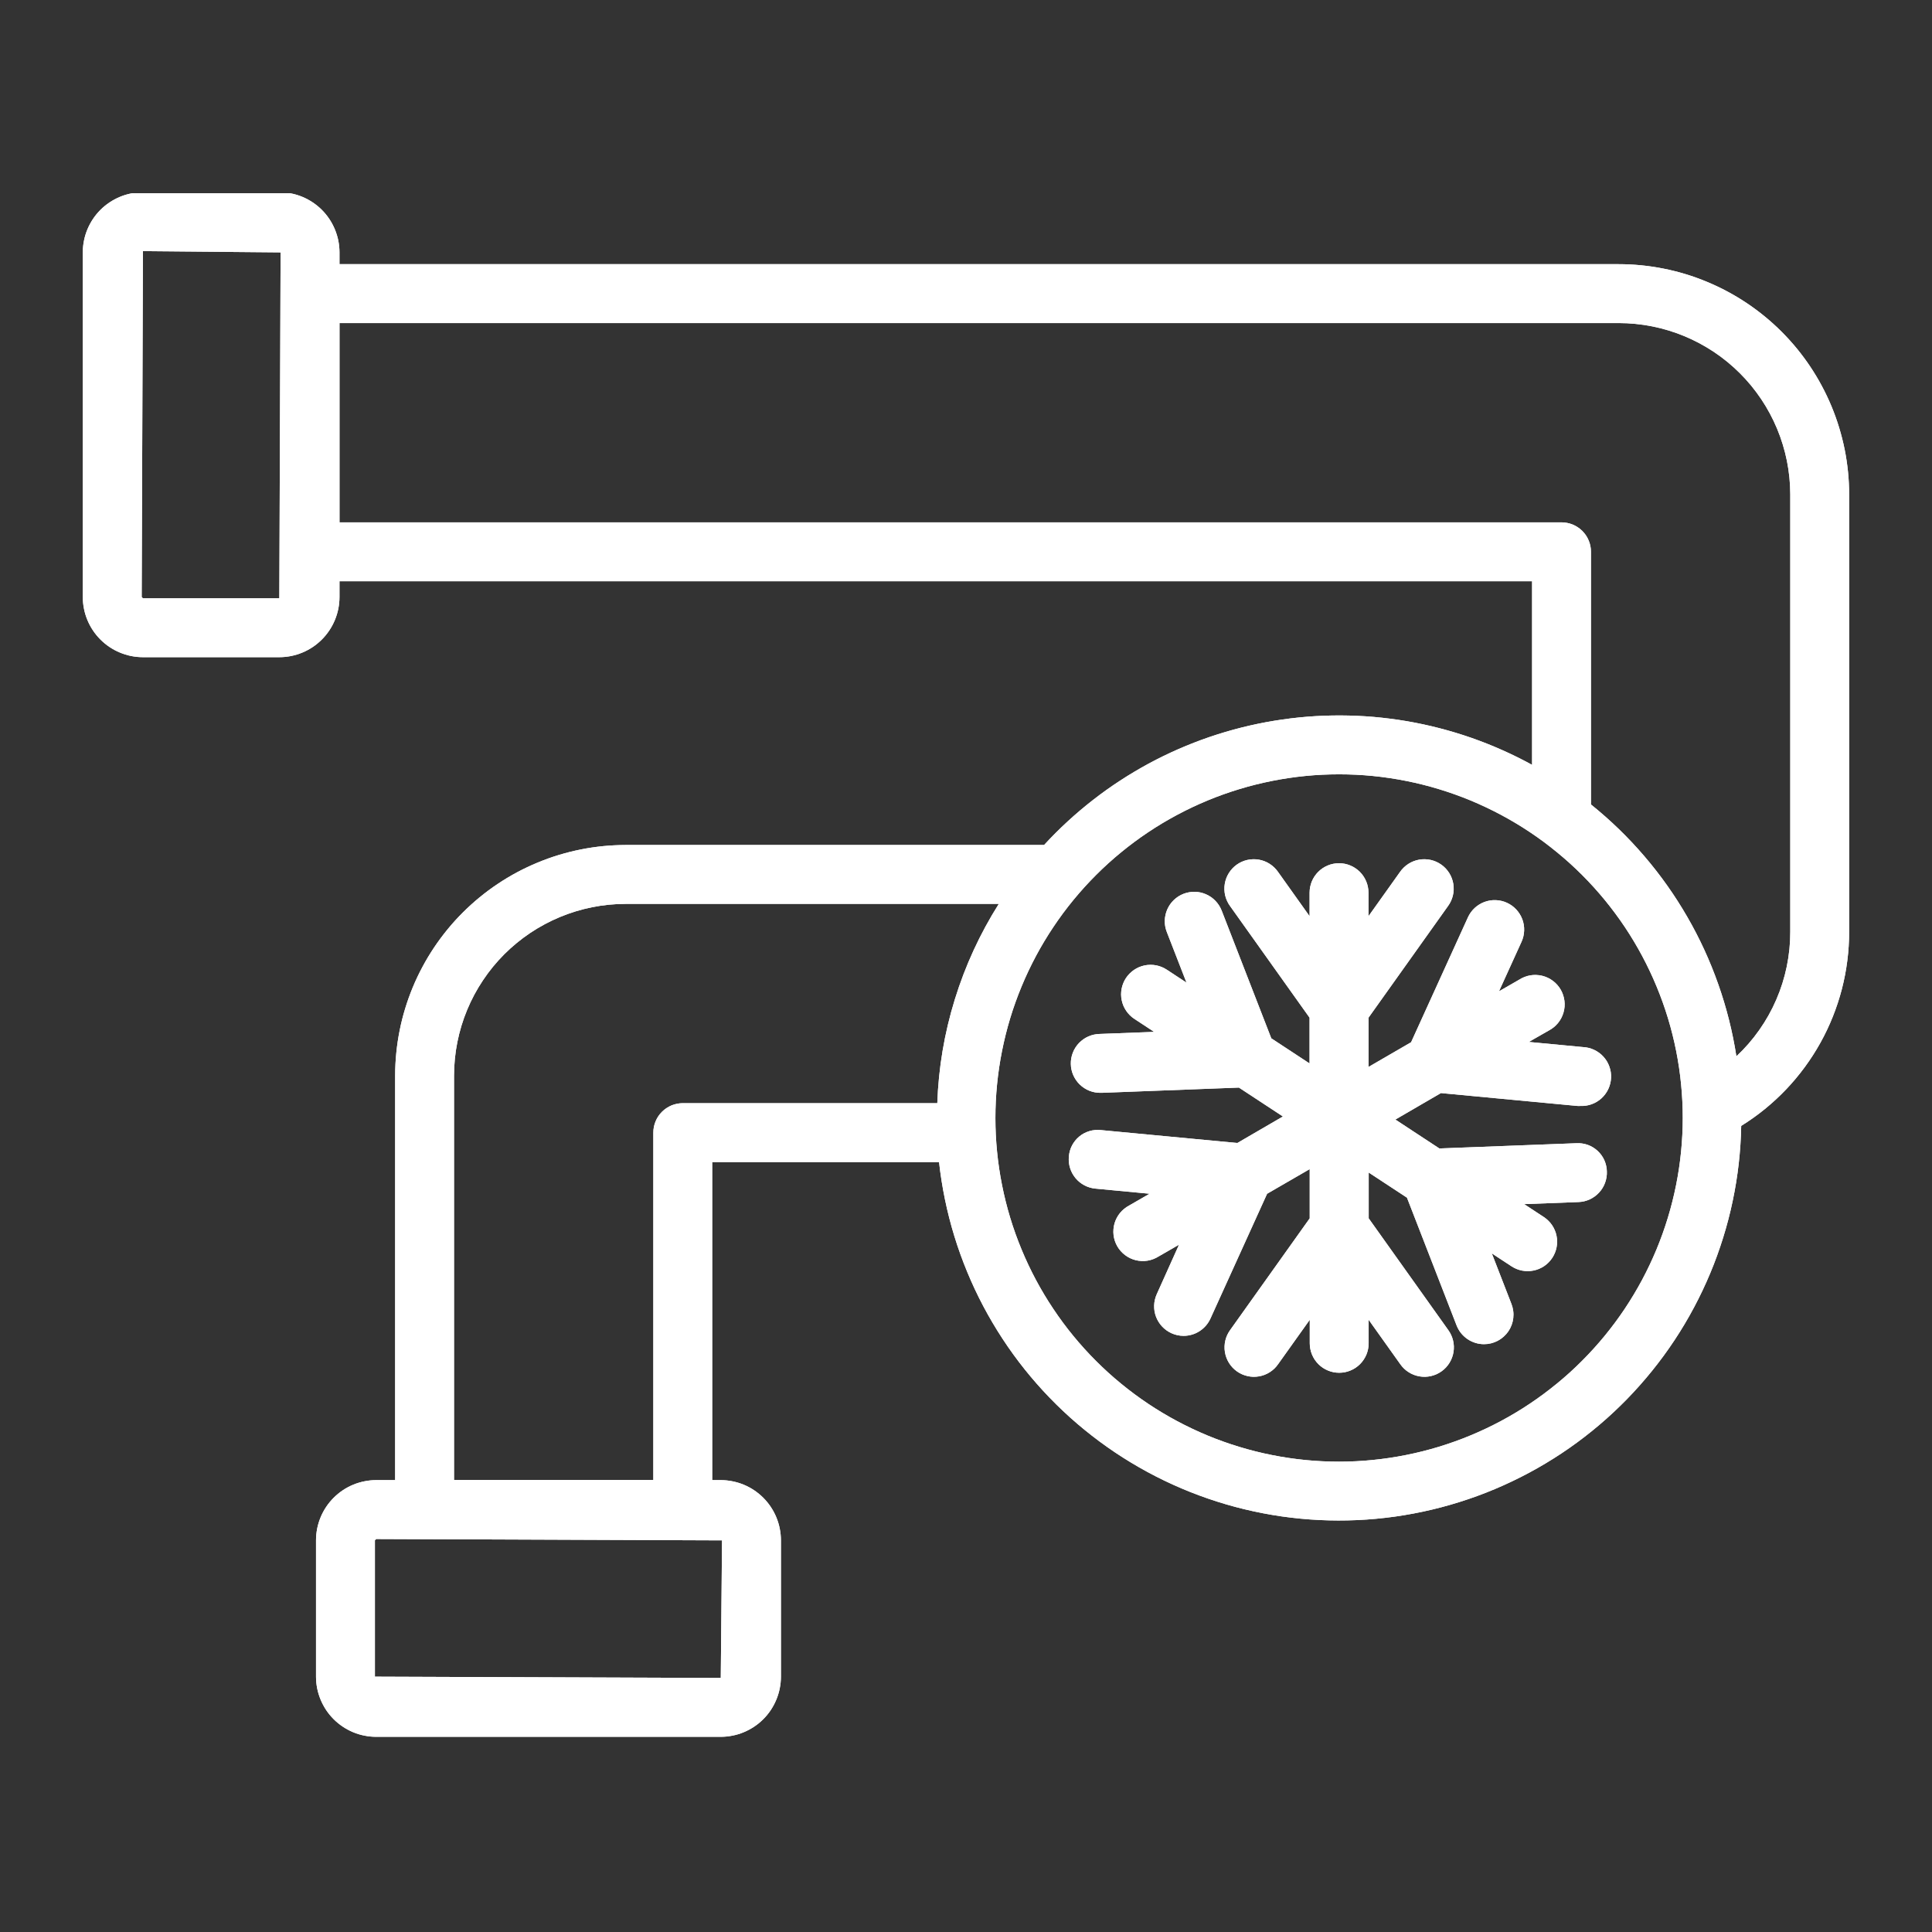
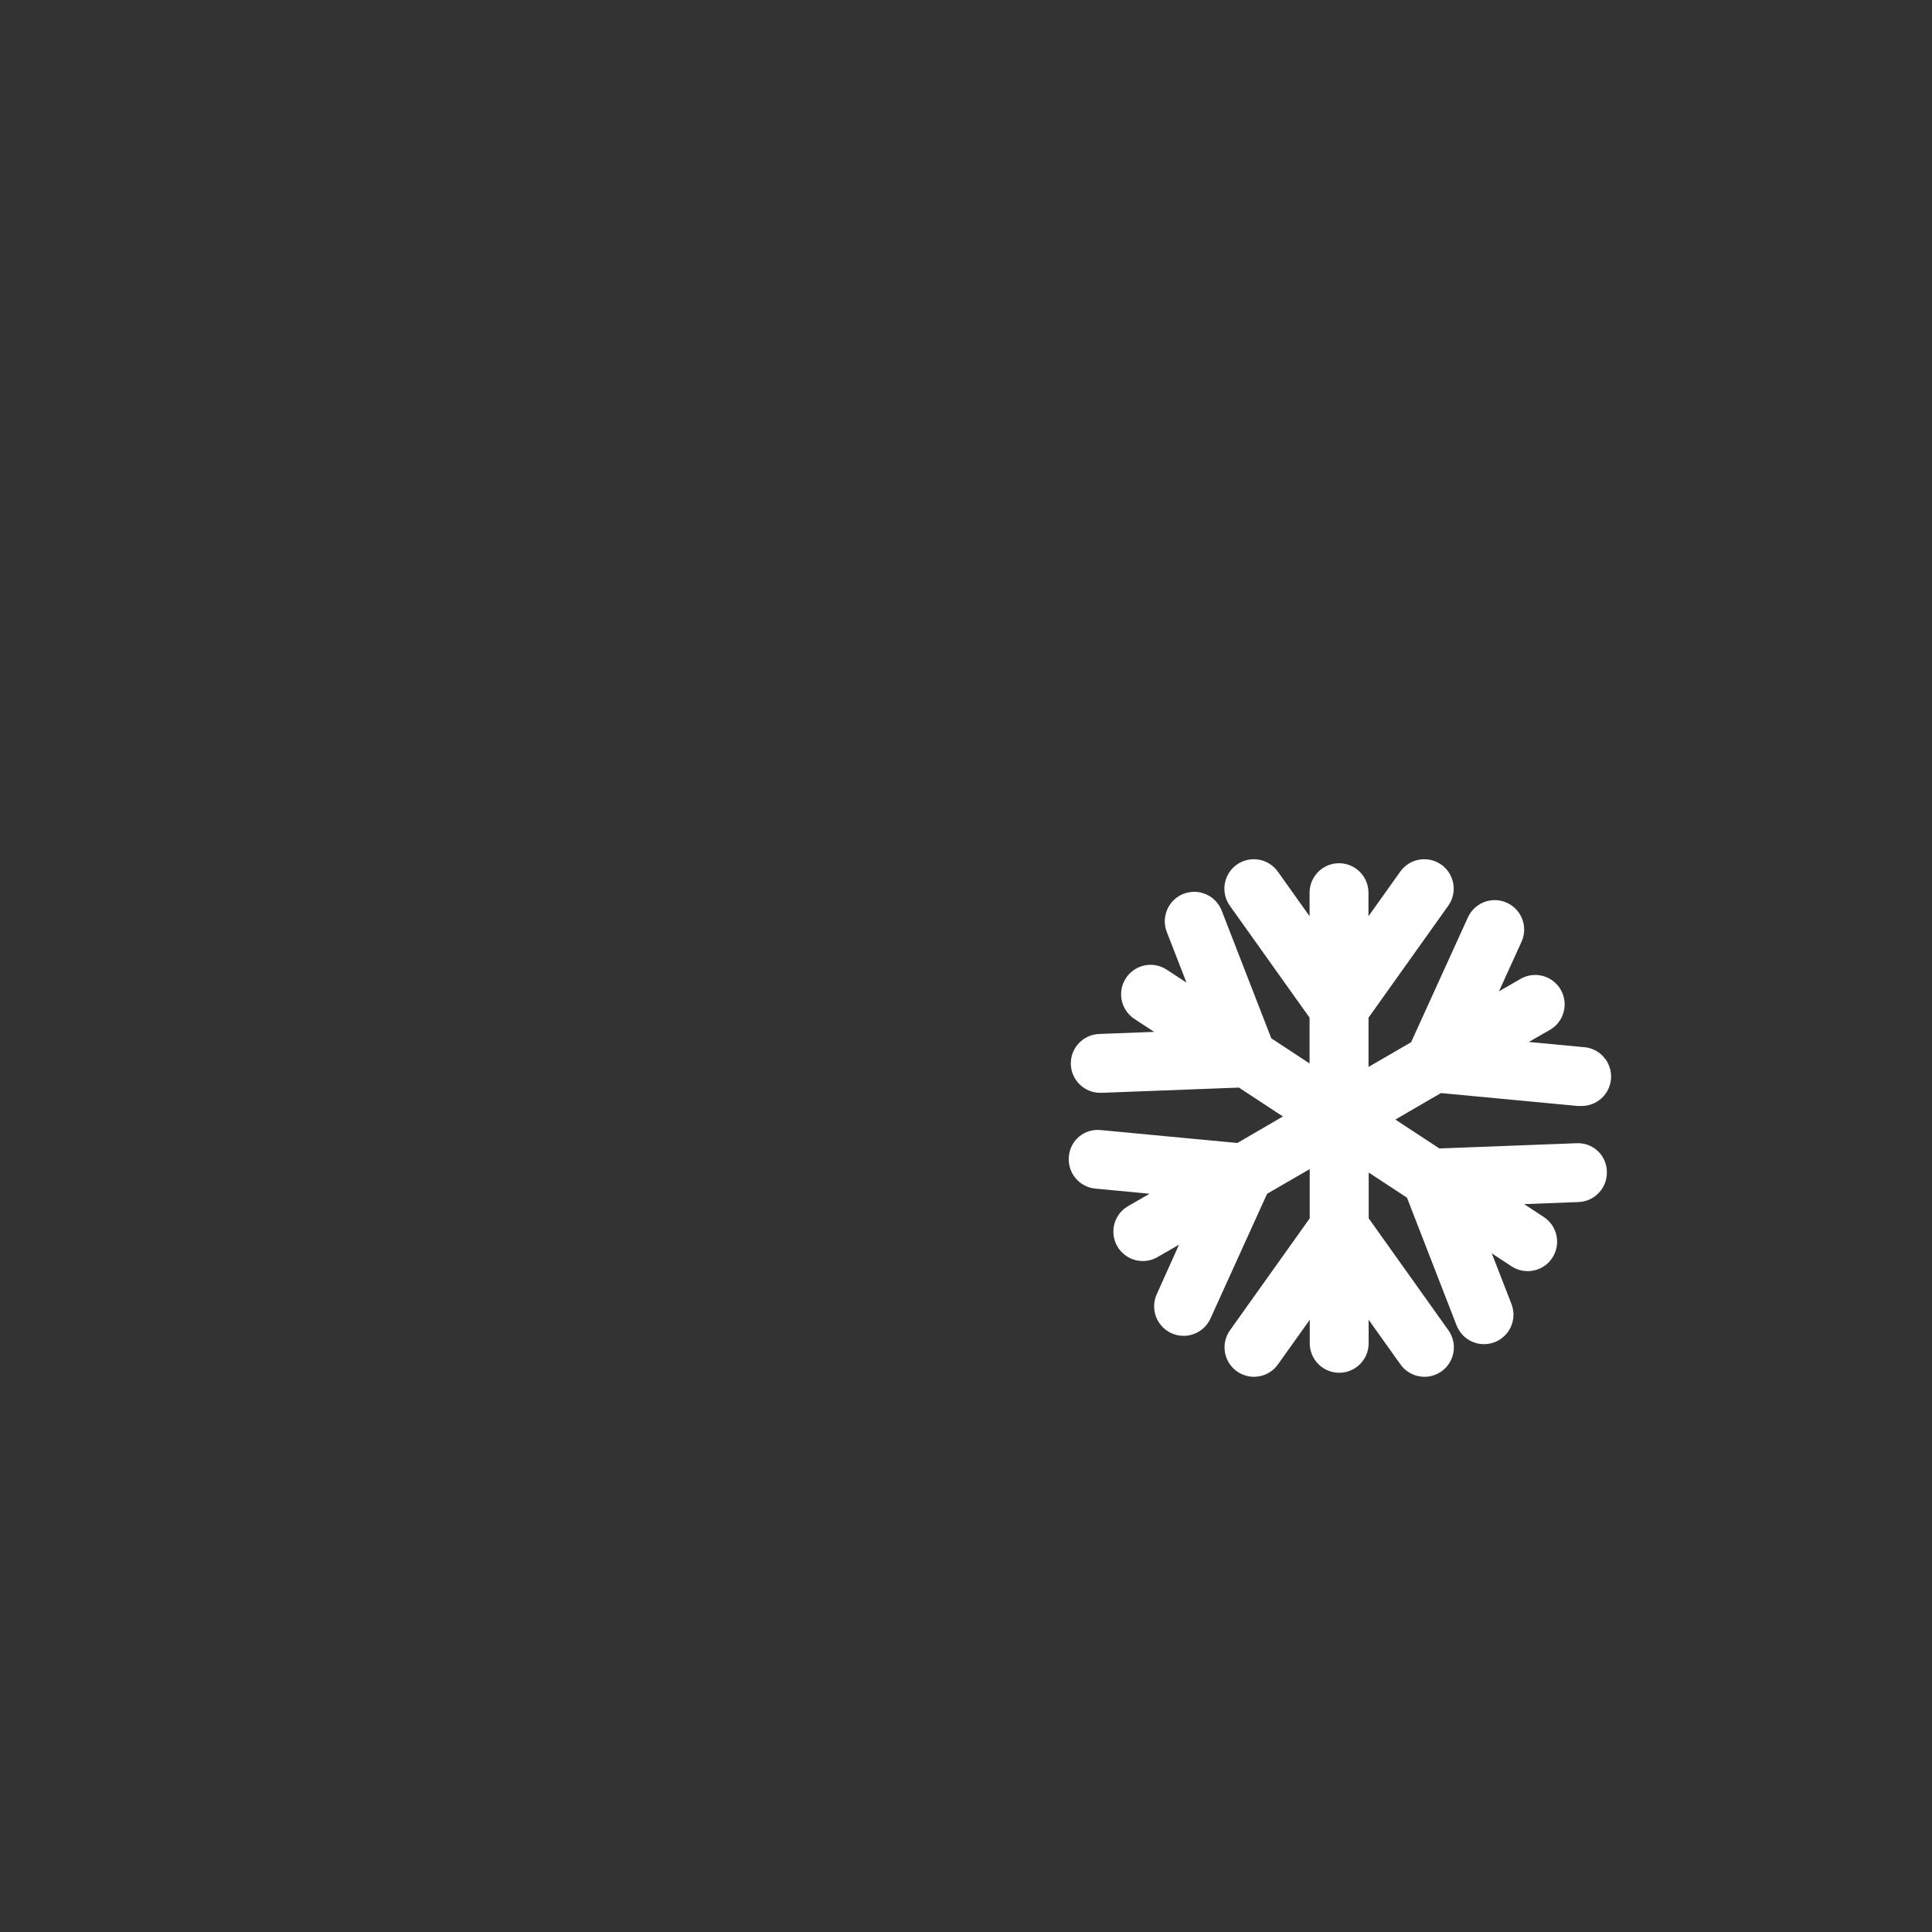
<svg xmlns="http://www.w3.org/2000/svg" width="400" zoomAndPan="magnify" viewBox="0 0 300 300" height="400" preserveAspectRatio="xMidYMid meet" version="1.0">
  <rect x="0" y="0" width="300" height="300" fill="#333333" stroke="none" />
  <defs>
    <clipPath id="4d4b0b8ecc">
-       <path d="M 12.855 30 L 287.355 30 L 287.355 270 L 12.855 270 Z M 12.855 30 " clip-rule="nonzero" />
-     </clipPath>
+       </clipPath>
    <clipPath id="7175d9bb8a">
-       <path d="M 12.855 30 L 287.355 30 L 287.355 270 L 12.855 270 Z M 12.855 30 " clip-rule="nonzero" />
-     </clipPath>
+       </clipPath>
  </defs>
  <g clip-path="url(#4d4b0b8ecc)">
-     <path fill="#ffffff" d="M 251.34 41.02 L 52.715 41.02 L 52.715 39.191 C 52.715 38.578 52.652 37.973 52.535 37.371 C 52.414 36.77 52.234 36.188 52 35.621 C 51.766 35.055 51.477 34.516 51.137 34.004 C 50.797 33.496 50.41 33.023 49.977 32.59 C 49.543 32.156 49.07 31.77 48.562 31.43 C 48.051 31.09 47.516 30.801 46.949 30.566 C 46.383 30.332 45.797 30.152 45.195 30.035 C 44.594 29.914 43.988 29.852 43.375 29.852 L 22.195 29.852 C 21.582 29.852 20.977 29.914 20.375 30.035 C 19.773 30.152 19.191 30.332 18.625 30.566 C 18.059 30.801 17.52 31.09 17.012 31.43 C 16.5 31.77 16.027 32.156 15.594 32.59 C 15.16 33.023 14.773 33.496 14.434 34.004 C 14.094 34.516 13.805 35.055 13.57 35.621 C 13.336 36.188 13.156 36.77 13.039 37.371 C 12.918 37.973 12.859 38.578 12.855 39.191 L 12.855 92.703 C 12.859 93.316 12.918 93.926 13.039 94.523 C 13.156 95.125 13.336 95.711 13.57 96.277 C 13.805 96.844 14.094 97.383 14.434 97.891 C 14.773 98.402 15.16 98.871 15.594 99.305 C 16.027 99.738 16.5 100.129 17.008 100.469 C 17.52 100.809 18.059 101.098 18.625 101.332 C 19.191 101.566 19.773 101.746 20.375 101.867 C 20.977 101.984 21.582 102.047 22.195 102.047 L 43.375 102.047 C 43.988 102.047 44.594 101.984 45.195 101.867 C 45.797 101.746 46.383 101.566 46.949 101.332 C 47.516 101.098 48.051 100.809 48.562 100.469 C 49.07 100.129 49.543 99.738 49.977 99.305 C 50.41 98.871 50.797 98.402 51.137 97.891 C 51.477 97.383 51.766 96.844 52 96.277 C 52.234 95.711 52.414 95.125 52.535 94.523 C 52.652 93.926 52.715 93.316 52.715 92.703 L 52.715 90.254 L 237.902 90.254 L 237.902 118.77 C 236.391 117.938 234.844 117.172 233.27 116.473 C 231.695 115.77 230.09 115.137 228.461 114.566 C 226.832 114 225.184 113.5 223.516 113.07 C 221.844 112.637 220.16 112.277 218.457 111.984 C 216.758 111.695 215.047 111.477 213.332 111.324 C 211.613 111.176 209.891 111.102 208.164 111.094 C 206.441 111.09 204.719 111.152 203 111.289 C 201.277 111.43 199.566 111.637 197.867 111.918 C 196.164 112.195 194.477 112.547 192.805 112.965 C 191.129 113.387 189.477 113.875 187.844 114.43 C 186.211 114.988 184.605 115.613 183.023 116.301 C 181.445 116.992 179.895 117.746 178.375 118.566 C 176.859 119.387 175.379 120.27 173.934 121.211 C 172.488 122.152 171.086 123.152 169.723 124.215 C 168.363 125.273 167.047 126.387 165.777 127.555 C 164.508 128.723 163.289 129.941 162.125 131.211 L 97.152 131.211 C 95.98 131.215 94.812 131.273 93.645 131.387 C 92.477 131.504 91.32 131.676 90.172 131.906 C 89.023 132.137 87.887 132.422 86.766 132.762 C 85.645 133.102 84.543 133.5 83.461 133.949 C 82.379 134.398 81.32 134.898 80.285 135.449 C 79.254 136.004 78.25 136.605 77.277 137.258 C 76.301 137.906 75.363 138.605 74.457 139.348 C 73.551 140.094 72.684 140.879 71.855 141.707 C 71.027 142.535 70.238 143.402 69.496 144.309 C 68.754 145.215 68.055 146.156 67.402 147.129 C 66.754 148.102 66.148 149.105 65.598 150.141 C 65.043 151.172 64.543 152.23 64.094 153.312 C 63.645 154.398 63.25 155.5 62.91 156.621 C 62.566 157.742 62.281 158.875 62.055 160.023 C 61.824 161.176 61.652 162.332 61.535 163.5 C 61.418 164.664 61.359 165.832 61.359 167.004 L 61.359 229.832 L 58.41 229.832 C 57.797 229.832 57.191 229.895 56.59 230.016 C 55.988 230.137 55.402 230.312 54.836 230.547 C 54.27 230.781 53.734 231.07 53.223 231.41 C 52.715 231.754 52.242 232.141 51.809 232.574 C 51.375 233.008 50.988 233.48 50.648 233.988 C 50.309 234.5 50.02 235.035 49.785 235.602 C 49.551 236.168 49.371 236.754 49.25 237.355 C 49.133 237.957 49.07 238.562 49.07 239.176 L 49.07 260.352 C 49.07 260.965 49.133 261.57 49.25 262.172 C 49.371 262.773 49.551 263.355 49.785 263.922 C 50.02 264.488 50.309 265.027 50.648 265.539 C 50.988 266.047 51.375 266.52 51.809 266.953 C 52.242 267.387 52.715 267.773 53.223 268.113 C 53.734 268.453 54.27 268.742 54.836 268.977 C 55.402 269.211 55.988 269.391 56.59 269.508 C 57.191 269.629 57.797 269.691 58.41 269.691 L 111.922 269.691 C 112.535 269.691 113.141 269.629 113.742 269.508 C 114.344 269.391 114.93 269.211 115.492 268.977 C 116.059 268.742 116.598 268.453 117.109 268.113 C 117.617 267.773 118.09 267.387 118.523 266.953 C 118.957 266.52 119.344 266.047 119.684 265.539 C 120.023 265.027 120.312 264.488 120.547 263.922 C 120.781 263.355 120.961 262.773 121.078 262.172 C 121.199 261.57 121.262 260.965 121.262 260.352 L 121.262 239.176 C 121.262 238.562 121.199 237.957 121.078 237.355 C 120.961 236.754 120.781 236.168 120.547 235.602 C 120.312 235.035 120.023 234.5 119.684 233.988 C 119.344 233.48 118.957 233.008 118.523 232.574 C 118.09 232.141 117.617 231.754 117.109 231.41 C 116.598 231.07 116.062 230.781 115.496 230.547 C 114.93 230.312 114.344 230.137 113.742 230.016 C 113.141 229.895 112.535 229.832 111.922 229.832 L 110.59 229.832 L 110.59 180.445 L 145.816 180.445 C 146.031 182.395 146.336 184.332 146.734 186.254 C 147.129 188.176 147.617 190.074 148.191 191.949 C 148.766 193.824 149.43 195.672 150.18 197.484 C 150.926 199.297 151.762 201.074 152.676 202.809 C 153.594 204.543 154.59 206.23 155.664 207.871 C 156.738 209.512 157.891 211.102 159.113 212.633 C 160.34 214.168 161.633 215.637 163 217.051 C 164.363 218.461 165.789 219.805 167.281 221.082 C 168.77 222.355 170.316 223.559 171.922 224.691 C 173.523 225.82 175.18 226.875 176.883 227.848 C 178.582 228.824 180.328 229.715 182.117 230.527 C 183.902 231.336 185.723 232.062 187.578 232.699 C 189.434 233.34 191.316 233.891 193.223 234.352 C 195.133 234.812 197.055 235.184 198.996 235.465 C 200.941 235.742 202.891 235.934 204.852 236.027 C 206.812 236.125 208.77 236.129 210.73 236.039 C 212.691 235.953 214.645 235.77 216.586 235.5 C 218.531 235.227 220.457 234.863 222.363 234.41 C 224.273 233.957 226.156 233.414 228.016 232.781 C 229.875 232.152 231.699 231.434 233.488 230.629 C 235.277 229.828 237.027 228.941 238.734 227.973 C 240.441 227.004 242.098 225.961 243.707 224.836 C 245.316 223.711 246.867 222.512 248.363 221.242 C 249.859 219.973 251.289 218.633 252.66 217.23 C 254.027 215.824 255.328 214.355 256.559 212.828 C 257.793 211.301 258.949 209.719 260.031 208.082 C 261.113 206.445 262.117 204.762 263.039 203.027 C 263.961 201.297 264.801 199.527 265.559 197.715 C 266.316 195.906 266.984 194.062 267.566 192.191 C 268.152 190.316 268.645 188.418 269.047 186.5 C 269.453 184.578 269.766 182.645 269.988 180.695 C 270.207 178.746 270.34 176.789 270.375 174.828 C 271.652 174.035 272.875 173.164 274.039 172.219 C 275.203 171.27 276.305 170.254 277.344 169.164 C 278.379 168.078 279.34 166.93 280.23 165.719 C 281.121 164.508 281.934 163.246 282.664 161.934 C 283.395 160.621 284.039 159.27 284.594 157.875 C 285.152 156.48 285.621 155.055 286 153.602 C 286.375 152.148 286.66 150.676 286.848 149.184 C 287.039 147.695 287.133 146.199 287.133 144.699 L 287.133 76.77 C 287.133 75.598 287.074 74.43 286.957 73.262 C 286.84 72.098 286.668 70.941 286.438 69.793 C 286.207 68.645 285.918 67.512 285.578 66.391 C 285.238 65.27 284.84 64.168 284.391 63.086 C 283.941 62.008 283.441 60.949 282.887 59.918 C 282.336 58.883 281.73 57.883 281.082 56.91 C 280.43 55.934 279.73 54.996 278.988 54.09 C 278.246 53.188 277.457 52.32 276.629 51.492 C 275.801 50.664 274.934 49.879 274.027 49.137 C 273.121 48.395 272.184 47.699 271.207 47.047 C 270.234 46.398 269.23 45.797 268.199 45.246 C 267.164 44.695 266.105 44.195 265.023 43.746 C 263.941 43.297 262.844 42.902 261.723 42.562 C 260.602 42.223 259.465 41.938 258.316 41.711 C 257.168 41.48 256.012 41.309 254.848 41.195 C 253.68 41.078 252.512 41.02 251.34 41.02 Z M 43.375 92.906 L 22.195 92.906 L 22 92.703 L 22.195 38.996 L 43.57 39.191 Z M 112.117 239.188 L 111.922 260.555 L 58.215 260.352 L 58.215 239.176 L 58.41 238.977 Z M 106.02 171.301 C 105.719 171.301 105.422 171.332 105.129 171.391 C 104.832 171.449 104.547 171.535 104.27 171.648 C 103.992 171.766 103.73 171.906 103.48 172.074 C 103.23 172.238 103 172.43 102.789 172.641 C 102.574 172.852 102.387 173.086 102.219 173.332 C 102.051 173.582 101.91 173.848 101.797 174.125 C 101.684 174.402 101.594 174.688 101.535 174.98 C 101.477 175.277 101.449 175.574 101.449 175.875 L 101.449 229.816 L 70.5 229.816 L 70.5 167.004 C 70.504 166.133 70.547 165.262 70.633 164.395 C 70.719 163.527 70.848 162.664 71.02 161.809 C 71.191 160.953 71.402 160.105 71.656 159.273 C 71.91 158.438 72.203 157.617 72.539 156.812 C 72.871 156.004 73.246 155.219 73.656 154.449 C 74.07 153.68 74.516 152.934 75.004 152.207 C 75.488 151.48 76.008 150.781 76.559 150.105 C 77.113 149.434 77.699 148.785 78.316 148.168 C 78.934 147.551 79.578 146.969 80.254 146.414 C 80.926 145.859 81.629 145.34 82.352 144.855 C 83.078 144.371 83.824 143.922 84.594 143.512 C 85.363 143.098 86.152 142.727 86.957 142.391 C 87.766 142.059 88.586 141.762 89.418 141.508 C 90.254 141.254 91.098 141.043 91.953 140.871 C 92.809 140.699 93.672 140.57 94.539 140.484 C 95.41 140.398 96.277 140.355 97.152 140.355 L 155.094 140.355 C 152.16 145 149.883 149.945 148.262 155.195 C 146.641 160.441 145.734 165.812 145.543 171.301 Z M 207.934 226.965 C 206.184 226.965 204.441 226.883 202.703 226.711 C 200.961 226.539 199.234 226.281 197.52 225.941 C 195.809 225.602 194.113 225.176 192.441 224.668 C 190.77 224.16 189.125 223.574 187.512 222.906 C 185.895 222.234 184.316 221.488 182.777 220.664 C 181.234 219.84 179.738 218.945 178.285 217.973 C 176.832 217.004 175.43 215.961 174.078 214.852 C 172.727 213.746 171.434 212.574 170.199 211.336 C 168.961 210.102 167.789 208.809 166.68 207.457 C 165.57 206.105 164.531 204.703 163.562 203.25 C 162.59 201.797 161.691 200.301 160.867 198.758 C 160.043 197.215 159.297 195.637 158.629 194.023 C 157.961 192.41 157.371 190.766 156.863 189.094 C 156.359 187.422 155.934 185.727 155.594 184.012 C 155.25 182.297 154.996 180.57 154.824 178.832 C 154.652 177.094 154.566 175.348 154.566 173.602 C 154.566 171.855 154.652 170.109 154.824 168.371 C 154.996 166.633 155.25 164.906 155.594 163.191 C 155.934 161.477 156.359 159.781 156.863 158.109 C 157.371 156.438 157.961 154.793 158.629 153.18 C 159.297 151.566 160.043 149.988 160.867 148.445 C 161.691 146.902 162.59 145.406 163.562 143.953 C 164.531 142.5 165.57 141.098 166.68 139.746 C 167.789 138.395 168.961 137.102 170.199 135.867 C 171.434 134.629 172.727 133.457 174.078 132.352 C 175.43 131.242 176.832 130.199 178.285 129.23 C 179.738 128.258 181.234 127.363 182.777 126.539 C 184.316 125.715 185.895 124.969 187.512 124.297 C 189.125 123.629 190.77 123.043 192.441 122.535 C 194.113 122.027 195.809 121.602 197.52 121.262 C 199.234 120.922 200.961 120.664 202.703 120.492 C 204.441 120.32 206.184 120.238 207.934 120.238 C 209.68 120.238 211.422 120.32 213.164 120.492 C 214.902 120.664 216.629 120.922 218.344 121.262 C 220.059 121.602 221.75 122.027 223.422 122.535 C 225.098 123.043 226.738 123.629 228.355 124.297 C 229.969 124.969 231.547 125.715 233.09 126.539 C 234.629 127.363 236.129 128.258 237.582 129.23 C 239.035 130.199 240.438 131.242 241.785 132.352 C 243.137 133.457 244.43 134.629 245.668 135.867 C 246.902 137.102 248.074 138.395 249.184 139.746 C 250.293 141.098 251.332 142.5 252.305 143.953 C 253.273 145.406 254.172 146.902 254.996 148.445 C 255.82 149.988 256.566 151.566 257.234 153.18 C 257.902 154.793 258.492 156.438 259 158.109 C 259.508 159.781 259.93 161.477 260.273 163.191 C 260.613 164.906 260.871 166.633 261.039 168.371 C 261.211 170.109 261.297 171.855 261.297 173.602 C 261.297 175.348 261.207 177.09 261.035 178.832 C 260.863 180.57 260.605 182.293 260.262 184.008 C 259.918 185.723 259.492 187.414 258.984 189.086 C 258.477 190.758 257.887 192.398 257.219 194.012 C 256.547 195.629 255.801 197.203 254.977 198.746 C 254.152 200.285 253.254 201.781 252.285 203.234 C 251.312 204.688 250.273 206.09 249.164 207.438 C 248.055 208.789 246.883 210.082 245.648 211.316 C 244.414 212.555 243.121 213.727 241.77 214.832 C 240.418 215.941 239.02 216.98 237.566 217.953 C 236.113 218.926 234.617 219.824 233.074 220.648 C 231.535 221.473 229.957 222.219 228.344 222.887 C 226.73 223.559 225.086 224.145 223.418 224.656 C 221.746 225.164 220.051 225.59 218.34 225.93 C 216.625 226.273 214.898 226.531 213.16 226.703 C 211.422 226.879 209.68 226.965 207.934 226.965 Z M 277.992 144.699 C 277.996 146.508 277.812 148.301 277.449 150.078 C 277.082 151.852 276.539 153.57 275.82 155.23 C 275.102 156.895 274.219 158.465 273.176 159.945 C 272.133 161.43 270.949 162.789 269.625 164.023 C 269.035 160.207 268.098 156.48 266.812 152.836 C 265.531 149.195 263.926 145.703 261.992 142.359 C 260.062 139.016 257.84 135.875 255.328 132.945 C 252.816 130.012 250.055 127.336 247.043 124.918 L 247.043 85.684 C 247.043 85.383 247.016 85.086 246.957 84.789 C 246.898 84.496 246.812 84.211 246.695 83.934 C 246.582 83.656 246.441 83.391 246.273 83.141 C 246.105 82.895 245.918 82.66 245.707 82.449 C 245.492 82.238 245.262 82.047 245.012 81.883 C 244.762 81.715 244.5 81.574 244.223 81.457 C 243.945 81.344 243.66 81.258 243.363 81.199 C 243.07 81.141 242.773 81.109 242.473 81.109 L 52.719 81.109 L 52.719 50.164 L 251.34 50.164 C 252.215 50.164 253.082 50.207 253.949 50.293 C 254.816 50.379 255.68 50.504 256.535 50.676 C 257.391 50.844 258.234 51.055 259.07 51.309 C 259.902 51.562 260.723 51.855 261.527 52.188 C 262.336 52.523 263.121 52.895 263.891 53.305 C 264.66 53.715 265.406 54.164 266.133 54.645 C 266.859 55.129 267.559 55.648 268.23 56.199 C 268.906 56.754 269.551 57.34 270.168 57.953 C 270.785 58.57 271.371 59.215 271.926 59.887 C 272.48 60.562 272.996 61.262 273.484 61.984 C 273.969 62.711 274.418 63.457 274.828 64.223 C 275.242 64.992 275.613 65.777 275.949 66.582 C 276.285 67.391 276.578 68.207 276.832 69.043 C 277.086 69.875 277.301 70.719 277.473 71.574 C 277.645 72.43 277.773 73.293 277.859 74.16 C 277.945 75.027 277.992 75.895 277.992 76.77 Z M 277.992 144.699 " fill-opacity="1" fill-rule="nonzero" />
-   </g>
-   <path fill="#ffffff" d="M 240.508 160.012 C 240.781 159.867 241.035 159.699 241.277 159.504 C 241.516 159.309 241.73 159.094 241.926 158.855 C 242.121 158.617 242.293 158.359 242.434 158.086 C 242.578 157.816 242.691 157.531 242.777 157.234 C 242.863 156.938 242.922 156.637 242.945 156.328 C 242.969 156.023 242.965 155.715 242.926 155.41 C 242.891 155.102 242.82 154.805 242.723 154.512 C 242.625 154.219 242.5 153.941 242.348 153.672 C 242.191 153.406 242.012 153.156 241.809 152.926 C 241.602 152.695 241.379 152.488 241.133 152.305 C 240.883 152.117 240.621 151.961 240.344 151.828 C 240.062 151.695 239.773 151.594 239.477 151.52 C 239.176 151.445 238.871 151.406 238.566 151.395 C 238.258 151.379 237.949 151.398 237.648 151.449 C 237.344 151.5 237.047 151.578 236.758 151.691 C 236.469 151.801 236.195 151.938 235.938 152.102 L 232.762 153.93 L 236.262 146.238 C 236.387 145.965 236.48 145.684 236.551 145.391 C 236.617 145.098 236.66 144.801 236.668 144.5 C 236.68 144.199 236.66 143.902 236.613 143.605 C 236.562 143.309 236.488 143.02 236.383 142.738 C 236.277 142.457 236.145 142.191 235.984 141.934 C 235.828 141.68 235.648 141.441 235.441 141.223 C 235.238 141.004 235.012 140.805 234.77 140.629 C 234.523 140.457 234.266 140.305 233.992 140.18 C 233.719 140.055 233.438 139.961 233.145 139.891 C 232.852 139.824 232.555 139.781 232.258 139.773 C 231.957 139.762 231.656 139.781 231.363 139.828 C 231.066 139.879 230.777 139.953 230.496 140.059 C 230.215 140.164 229.945 140.297 229.691 140.457 C 229.434 140.613 229.199 140.793 228.977 141 C 228.758 141.203 228.562 141.43 228.387 141.672 C 228.211 141.918 228.062 142.176 227.938 142.449 L 219.113 161.84 L 212.504 165.672 L 212.504 158.023 L 224.848 140.691 C 225.023 140.449 225.18 140.188 225.305 139.914 C 225.434 139.641 225.531 139.355 225.602 139.062 C 225.676 138.766 225.715 138.469 225.727 138.164 C 225.738 137.863 225.719 137.562 225.672 137.262 C 225.625 136.965 225.547 136.672 225.441 136.391 C 225.336 136.105 225.203 135.836 225.043 135.578 C 224.883 135.32 224.699 135.082 224.492 134.859 C 224.285 134.641 224.059 134.441 223.812 134.266 C 223.562 134.09 223.301 133.941 223.027 133.816 C 222.75 133.695 222.465 133.598 222.168 133.531 C 221.875 133.465 221.574 133.43 221.273 133.422 C 220.969 133.414 220.668 133.434 220.371 133.488 C 220.07 133.539 219.781 133.621 219.5 133.73 C 219.219 133.84 218.949 133.977 218.695 134.141 C 218.438 134.305 218.203 134.492 217.984 134.703 C 217.766 134.91 217.57 135.141 217.398 135.391 L 212.496 142.27 L 212.496 138.613 C 212.496 138.312 212.465 138.016 212.406 137.723 C 212.348 137.426 212.262 137.141 212.145 136.863 C 212.031 136.586 211.891 136.324 211.723 136.074 C 211.559 135.824 211.367 135.594 211.156 135.379 C 210.941 135.168 210.711 134.98 210.461 134.812 C 210.215 134.645 209.949 134.504 209.672 134.391 C 209.395 134.273 209.109 134.188 208.816 134.129 C 208.52 134.07 208.223 134.043 207.922 134.043 C 207.621 134.043 207.324 134.07 207.031 134.129 C 206.738 134.188 206.449 134.273 206.172 134.391 C 205.898 134.504 205.633 134.645 205.383 134.812 C 205.133 134.98 204.902 135.168 204.691 135.379 C 204.48 135.594 204.289 135.824 204.121 136.074 C 203.957 136.324 203.816 136.586 203.699 136.863 C 203.586 137.141 203.5 137.426 203.441 137.723 C 203.383 138.016 203.352 138.312 203.352 138.613 L 203.352 142.27 L 198.453 135.391 C 198.277 135.141 198.086 134.91 197.867 134.703 C 197.648 134.492 197.41 134.305 197.156 134.141 C 196.902 133.977 196.633 133.84 196.352 133.73 C 196.07 133.621 195.777 133.539 195.48 133.488 C 195.184 133.434 194.883 133.414 194.578 133.422 C 194.277 133.43 193.977 133.465 193.684 133.531 C 193.387 133.598 193.102 133.695 192.824 133.816 C 192.547 133.941 192.285 134.09 192.039 134.266 C 191.793 134.441 191.566 134.641 191.359 134.859 C 191.152 135.082 190.969 135.32 190.809 135.578 C 190.648 135.836 190.516 136.105 190.41 136.391 C 190.305 136.672 190.227 136.965 190.18 137.262 C 190.129 137.562 190.113 137.863 190.125 138.164 C 190.137 138.469 190.176 138.766 190.246 139.062 C 190.32 139.355 190.418 139.641 190.547 139.914 C 190.672 140.188 190.824 140.449 191.004 140.691 L 203.348 158.023 L 203.348 165.133 L 197.406 161.23 L 189.699 141.391 C 189.59 141.113 189.453 140.848 189.293 140.594 C 189.129 140.34 188.945 140.105 188.738 139.887 C 188.531 139.672 188.305 139.477 188.059 139.305 C 187.812 139.133 187.551 138.988 187.277 138.867 C 187.004 138.746 186.719 138.652 186.426 138.586 C 186.133 138.523 185.836 138.488 185.535 138.48 C 185.238 138.473 184.938 138.496 184.645 138.551 C 184.348 138.602 184.059 138.68 183.781 138.789 C 183.5 138.898 183.234 139.035 182.98 139.195 C 182.727 139.355 182.492 139.543 182.277 139.75 C 182.059 139.957 181.867 140.184 181.691 140.43 C 181.52 140.676 181.375 140.934 181.254 141.211 C 181.133 141.484 181.039 141.77 180.977 142.062 C 180.91 142.355 180.875 142.648 180.867 142.949 C 180.859 143.25 180.883 143.547 180.934 143.844 C 180.988 144.141 181.066 144.426 181.176 144.707 L 184.238 152.582 L 181.176 150.57 C 180.926 150.406 180.66 150.266 180.383 150.152 C 180.105 150.039 179.816 149.953 179.523 149.898 C 179.227 149.84 178.93 149.812 178.629 149.816 C 178.328 149.816 178.031 149.848 177.734 149.91 C 177.441 149.969 177.156 150.059 176.879 150.176 C 176.602 150.293 176.34 150.438 176.09 150.605 C 175.844 150.773 175.613 150.965 175.402 151.18 C 175.191 151.391 175 151.625 174.836 151.875 C 174.672 152.129 174.531 152.391 174.418 152.672 C 174.305 152.949 174.223 153.234 174.164 153.531 C 174.109 153.828 174.082 154.125 174.082 154.426 C 174.086 154.727 174.117 155.023 174.18 155.316 C 174.238 155.613 174.328 155.898 174.445 156.176 C 174.562 156.449 174.707 156.715 174.875 156.961 C 175.043 157.211 175.234 157.441 175.449 157.652 C 175.664 157.863 175.898 158.051 176.148 158.215 L 179.215 160.23 L 170.762 160.551 C 170.465 160.555 170.168 160.59 169.871 160.656 C 169.578 160.719 169.297 160.812 169.02 160.93 C 168.746 161.051 168.484 161.195 168.238 161.367 C 167.992 161.539 167.766 161.734 167.555 161.949 C 167.348 162.164 167.16 162.398 167 162.652 C 166.836 162.906 166.703 163.172 166.594 163.449 C 166.48 163.73 166.402 164.016 166.348 164.312 C 166.293 164.609 166.27 164.906 166.277 165.207 C 166.281 165.508 166.316 165.805 166.379 166.098 C 166.445 166.391 166.535 166.676 166.656 166.949 C 166.777 167.223 166.922 167.484 167.094 167.73 C 167.266 167.977 167.457 168.207 167.676 168.414 C 167.891 168.621 168.125 168.809 168.379 168.969 C 168.633 169.133 168.898 169.27 169.176 169.379 C 169.457 169.488 169.742 169.57 170.039 169.621 C 170.336 169.676 170.633 169.699 170.934 169.691 L 171.109 169.691 L 192.379 168.879 L 199.211 173.367 L 192.133 177.484 L 170.949 175.48 C 170.652 175.445 170.352 175.441 170.051 175.469 C 169.75 175.496 169.457 175.551 169.168 175.637 C 168.879 175.723 168.602 175.836 168.332 175.977 C 168.066 176.117 167.816 176.285 167.586 176.477 C 167.352 176.668 167.141 176.883 166.953 177.117 C 166.766 177.352 166.602 177.605 166.461 177.871 C 166.324 178.141 166.211 178.418 166.129 178.707 C 166.047 179 165.996 179.293 165.973 179.594 C 165.945 179.895 165.945 180.191 165.977 180.488 C 166.008 180.785 166.066 181.078 166.156 181.363 C 166.246 181.652 166.359 181.926 166.5 182.191 C 166.645 182.453 166.812 182.699 167 182.93 C 167.191 183.164 167.402 183.371 167.637 183.562 C 167.867 183.75 168.117 183.914 168.383 184.055 C 168.645 184.195 168.922 184.309 169.211 184.395 C 169.496 184.48 169.789 184.539 170.086 184.566 L 178.508 185.363 L 175.336 187.191 C 175.062 187.336 174.805 187.504 174.566 187.699 C 174.328 187.895 174.109 188.109 173.914 188.348 C 173.719 188.586 173.551 188.844 173.406 189.117 C 173.262 189.387 173.148 189.672 173.062 189.969 C 172.977 190.266 172.922 190.566 172.898 190.875 C 172.871 191.18 172.879 191.488 172.914 191.793 C 172.953 192.102 173.02 192.398 173.117 192.691 C 173.215 192.984 173.34 193.262 173.496 193.531 C 173.648 193.797 173.828 194.047 174.035 194.277 C 174.238 194.508 174.465 194.715 174.711 194.898 C 174.957 195.086 175.219 195.242 175.5 195.375 C 175.777 195.508 176.066 195.609 176.367 195.684 C 176.664 195.758 176.969 195.797 177.277 195.809 C 177.586 195.824 177.891 195.805 178.195 195.754 C 178.5 195.703 178.797 195.625 179.082 195.512 C 179.371 195.402 179.645 195.266 179.906 195.102 L 183.078 193.273 L 179.617 200.969 C 179.496 201.242 179.398 201.527 179.332 201.82 C 179.262 202.113 179.223 202.406 179.215 202.707 C 179.207 203.008 179.227 203.305 179.273 203.602 C 179.324 203.898 179.402 204.188 179.508 204.469 C 179.613 204.746 179.746 205.016 179.906 205.27 C 180.062 205.523 180.246 205.762 180.453 205.98 C 180.656 206.199 180.883 206.395 181.125 206.57 C 181.371 206.746 181.629 206.895 181.902 207.02 C 182.504 207.293 183.133 207.43 183.793 207.43 C 184.23 207.43 184.66 207.367 185.082 207.242 C 185.504 207.121 185.898 206.938 186.27 206.699 C 186.637 206.461 186.965 206.176 187.254 205.844 C 187.539 205.512 187.773 205.145 187.957 204.746 L 196.754 185.367 L 203.371 181.539 L 203.371 189.184 L 191.027 206.516 C 190.848 206.758 190.695 207.02 190.566 207.293 C 190.441 207.566 190.34 207.852 190.27 208.148 C 190.199 208.441 190.16 208.738 190.148 209.043 C 190.137 209.344 190.152 209.645 190.203 209.945 C 190.25 210.242 190.328 210.535 190.434 210.816 C 190.539 211.102 190.672 211.371 190.832 211.629 C 190.992 211.887 191.176 212.125 191.383 212.348 C 191.59 212.566 191.816 212.766 192.062 212.941 C 192.309 213.117 192.57 213.266 192.848 213.391 C 193.125 213.512 193.41 213.609 193.707 213.676 C 194 213.742 194.301 213.781 194.602 213.789 C 194.906 213.793 195.207 213.773 195.504 213.719 C 195.801 213.668 196.094 213.586 196.375 213.477 C 196.656 213.367 196.926 213.23 197.18 213.066 C 197.434 212.902 197.672 212.715 197.891 212.508 C 198.105 212.297 198.301 212.066 198.473 211.816 L 203.379 204.934 L 203.379 208.59 C 203.379 208.891 203.41 209.188 203.469 209.48 C 203.527 209.777 203.613 210.062 203.727 210.34 C 203.844 210.617 203.984 210.879 204.148 211.129 C 204.316 211.379 204.508 211.609 204.719 211.824 C 204.93 212.035 205.16 212.223 205.41 212.391 C 205.66 212.559 205.926 212.699 206.203 212.812 C 206.48 212.93 206.766 213.016 207.059 213.074 C 207.352 213.133 207.652 213.16 207.949 213.16 C 208.25 213.16 208.547 213.133 208.844 213.074 C 209.137 213.016 209.422 212.93 209.699 212.812 C 209.977 212.699 210.242 212.559 210.492 212.391 C 210.738 212.223 210.973 212.035 211.184 211.824 C 211.395 211.609 211.586 211.379 211.75 211.129 C 211.918 210.879 212.059 210.617 212.176 210.34 C 212.289 210.062 212.375 209.777 212.434 209.48 C 212.492 209.188 212.523 208.891 212.523 208.59 L 212.523 204.934 L 217.426 211.816 C 217.598 212.066 217.793 212.297 218.012 212.508 C 218.23 212.719 218.465 212.902 218.723 213.066 C 218.977 213.23 219.246 213.367 219.527 213.477 C 219.809 213.586 220.098 213.668 220.398 213.719 C 220.695 213.773 220.996 213.793 221.301 213.789 C 221.602 213.781 221.902 213.742 222.195 213.676 C 222.492 213.609 222.777 213.512 223.055 213.391 C 223.328 213.266 223.59 213.117 223.84 212.941 C 224.086 212.766 224.312 212.566 224.52 212.348 C 224.727 212.125 224.91 211.887 225.07 211.629 C 225.23 211.371 225.363 211.102 225.469 210.816 C 225.574 210.535 225.652 210.242 225.699 209.945 C 225.746 209.645 225.766 209.344 225.754 209.043 C 225.742 208.738 225.703 208.441 225.629 208.148 C 225.559 207.852 225.461 207.566 225.332 207.293 C 225.207 207.02 225.051 206.758 224.875 206.516 L 212.531 189.184 L 212.531 182.07 L 218.473 185.973 L 226.18 205.812 C 226.348 206.238 226.574 206.633 226.859 206.996 C 227.148 207.355 227.48 207.664 227.859 207.926 C 228.242 208.184 228.652 208.383 229.09 208.52 C 229.531 208.656 229.98 208.723 230.441 208.723 C 230.812 208.723 231.18 208.68 231.539 208.59 C 231.898 208.5 232.246 208.367 232.574 208.195 C 232.902 208.02 233.203 207.812 233.48 207.562 C 233.758 207.316 234.004 207.039 234.215 206.734 C 234.422 206.426 234.594 206.098 234.723 205.75 C 234.852 205.402 234.938 205.043 234.98 204.676 C 235.023 204.305 235.023 203.938 234.973 203.57 C 234.926 203.199 234.836 202.844 234.703 202.496 L 231.645 194.621 L 234.707 196.633 C 234.957 196.797 235.223 196.934 235.5 197.047 C 235.777 197.16 236.066 197.246 236.359 197.301 C 236.656 197.355 236.953 197.383 237.254 197.383 C 237.551 197.379 237.848 197.348 238.145 197.285 C 238.438 197.227 238.723 197.137 239 197.02 C 239.273 196.902 239.539 196.762 239.785 196.594 C 240.035 196.422 240.266 196.23 240.473 196.02 C 240.684 195.805 240.871 195.574 241.039 195.32 C 241.203 195.07 241.344 194.805 241.453 194.527 C 241.566 194.25 241.652 193.965 241.707 193.668 C 241.766 193.375 241.793 193.078 241.789 192.777 C 241.789 192.477 241.758 192.18 241.695 191.887 C 241.637 191.59 241.547 191.305 241.43 191.031 C 241.316 190.754 241.172 190.492 241.004 190.242 C 240.836 189.992 240.645 189.766 240.43 189.555 C 240.219 189.344 239.984 189.152 239.734 188.988 L 236.672 186.977 L 245.121 186.652 C 245.418 186.641 245.715 186.602 246.008 186.531 C 246.301 186.461 246.582 186.363 246.855 186.238 C 247.125 186.113 247.383 185.961 247.629 185.785 C 247.871 185.609 248.094 185.41 248.297 185.191 C 248.5 184.973 248.684 184.734 248.84 184.477 C 248.996 184.223 249.129 183.953 249.23 183.672 C 249.336 183.391 249.41 183.102 249.457 182.805 C 249.508 182.512 249.523 182.211 249.512 181.914 C 249.508 181.609 249.473 181.312 249.406 181.02 C 249.34 180.723 249.246 180.438 249.125 180.164 C 249 179.887 248.852 179.625 248.676 179.383 C 248.5 179.137 248.301 178.91 248.078 178.707 C 247.855 178.5 247.617 178.32 247.359 178.164 C 247.102 178.008 246.832 177.875 246.547 177.773 C 246.262 177.672 245.973 177.602 245.672 177.559 C 245.375 177.516 245.074 177.5 244.773 177.52 L 223.504 178.332 L 216.672 173.844 L 223.75 169.73 L 244.926 171.73 C 245.082 171.742 245.234 171.742 245.387 171.73 C 245.684 171.746 245.984 171.73 246.281 171.684 C 246.578 171.641 246.867 171.566 247.148 171.465 C 247.434 171.363 247.703 171.234 247.961 171.078 C 248.215 170.922 248.457 170.746 248.68 170.543 C 248.898 170.34 249.102 170.117 249.277 169.875 C 249.457 169.633 249.609 169.379 249.738 169.105 C 249.863 168.832 249.965 168.551 250.035 168.262 C 250.109 167.969 250.152 167.672 250.164 167.375 C 250.18 167.074 250.164 166.773 250.121 166.477 C 250.074 166.18 250 165.891 249.898 165.609 C 249.797 165.324 249.668 165.055 249.516 164.797 C 249.359 164.543 249.18 164.301 248.977 164.078 C 248.777 163.855 248.555 163.656 248.312 163.48 C 248.07 163.301 247.812 163.148 247.543 163.02 C 247.27 162.891 246.988 162.793 246.699 162.719 C 246.406 162.648 246.109 162.602 245.809 162.59 L 237.391 161.793 Z M 240.508 160.012 " fill-opacity="1" fill-rule="nonzero" />
+     </g>
  <g clip-path="url(#7175d9bb8a)">
-     <path fill="#ffffff" d="M 251.34 41.02 L 52.715 41.02 L 52.715 39.191 C 52.715 38.578 52.652 37.973 52.535 37.371 C 52.414 36.77 52.234 36.188 52 35.621 C 51.766 35.055 51.477 34.516 51.137 34.004 C 50.797 33.496 50.41 33.023 49.977 32.59 C 49.543 32.156 49.07 31.77 48.562 31.43 C 48.051 31.09 47.516 30.801 46.949 30.566 C 46.383 30.332 45.797 30.152 45.195 30.035 C 44.594 29.914 43.988 29.852 43.375 29.852 L 22.195 29.852 C 21.582 29.852 20.977 29.914 20.375 30.035 C 19.773 30.152 19.191 30.332 18.625 30.566 C 18.059 30.801 17.52 31.09 17.012 31.43 C 16.5 31.77 16.027 32.156 15.594 32.59 C 15.16 33.023 14.773 33.496 14.434 34.004 C 14.094 34.516 13.805 35.055 13.57 35.621 C 13.336 36.188 13.156 36.77 13.039 37.371 C 12.918 37.973 12.859 38.578 12.855 39.191 L 12.855 92.703 C 12.859 93.316 12.918 93.926 13.039 94.523 C 13.156 95.125 13.336 95.711 13.57 96.277 C 13.805 96.844 14.094 97.383 14.434 97.891 C 14.773 98.402 15.16 98.871 15.594 99.305 C 16.027 99.738 16.5 100.129 17.008 100.469 C 17.52 100.809 18.059 101.098 18.625 101.332 C 19.191 101.566 19.773 101.746 20.375 101.867 C 20.977 101.984 21.582 102.047 22.195 102.047 L 43.375 102.047 C 43.988 102.047 44.594 101.984 45.195 101.867 C 45.797 101.746 46.383 101.566 46.949 101.332 C 47.516 101.098 48.051 100.809 48.562 100.469 C 49.07 100.129 49.543 99.738 49.977 99.305 C 50.41 98.871 50.797 98.402 51.137 97.891 C 51.477 97.383 51.766 96.844 52 96.277 C 52.234 95.711 52.414 95.125 52.535 94.523 C 52.652 93.926 52.715 93.316 52.715 92.703 L 52.715 90.254 L 237.902 90.254 L 237.902 118.77 C 236.391 117.938 234.844 117.172 233.27 116.473 C 231.695 115.77 230.09 115.137 228.461 114.566 C 226.832 114 225.184 113.5 223.516 113.07 C 221.844 112.637 220.16 112.277 218.457 111.984 C 216.758 111.695 215.047 111.477 213.332 111.324 C 211.613 111.176 209.891 111.102 208.164 111.094 C 206.441 111.09 204.719 111.152 203 111.289 C 201.277 111.43 199.566 111.637 197.867 111.918 C 196.164 112.195 194.477 112.547 192.805 112.965 C 191.129 113.387 189.477 113.875 187.844 114.43 C 186.211 114.988 184.605 115.613 183.023 116.301 C 181.445 116.992 179.895 117.746 178.375 118.566 C 176.859 119.387 175.379 120.27 173.934 121.211 C 172.488 122.152 171.086 123.152 169.723 124.215 C 168.363 125.273 167.047 126.387 165.777 127.555 C 164.508 128.723 163.289 129.941 162.125 131.211 L 97.152 131.211 C 95.98 131.215 94.812 131.273 93.645 131.387 C 92.477 131.504 91.32 131.676 90.172 131.906 C 89.023 132.137 87.887 132.422 86.766 132.762 C 85.645 133.102 84.543 133.5 83.461 133.949 C 82.379 134.398 81.32 134.898 80.285 135.449 C 79.254 136.004 78.25 136.605 77.277 137.258 C 76.301 137.906 75.363 138.605 74.457 139.348 C 73.551 140.094 72.684 140.879 71.855 141.707 C 71.027 142.535 70.238 143.402 69.496 144.309 C 68.754 145.215 68.055 146.156 67.402 147.129 C 66.754 148.102 66.148 149.105 65.598 150.141 C 65.043 151.172 64.543 152.23 64.094 153.312 C 63.645 154.398 63.25 155.5 62.91 156.621 C 62.566 157.742 62.281 158.875 62.055 160.023 C 61.824 161.176 61.652 162.332 61.535 163.5 C 61.418 164.664 61.359 165.832 61.359 167.004 L 61.359 229.832 L 58.41 229.832 C 57.797 229.832 57.191 229.895 56.59 230.016 C 55.988 230.137 55.402 230.312 54.836 230.547 C 54.27 230.781 53.734 231.07 53.223 231.41 C 52.715 231.754 52.242 232.141 51.809 232.574 C 51.375 233.008 50.988 233.48 50.648 233.988 C 50.309 234.5 50.02 235.035 49.785 235.602 C 49.551 236.168 49.371 236.754 49.25 237.355 C 49.133 237.957 49.07 238.562 49.07 239.176 L 49.07 260.352 C 49.07 260.965 49.133 261.57 49.25 262.172 C 49.371 262.773 49.551 263.355 49.785 263.922 C 50.02 264.488 50.309 265.027 50.648 265.539 C 50.988 266.047 51.375 266.52 51.809 266.953 C 52.242 267.387 52.715 267.773 53.223 268.113 C 53.734 268.453 54.27 268.742 54.836 268.977 C 55.402 269.211 55.988 269.391 56.59 269.508 C 57.191 269.629 57.797 269.691 58.41 269.691 L 111.922 269.691 C 112.535 269.691 113.141 269.629 113.742 269.508 C 114.344 269.391 114.93 269.211 115.492 268.977 C 116.059 268.742 116.598 268.453 117.109 268.113 C 117.617 267.773 118.09 267.387 118.523 266.953 C 118.957 266.52 119.344 266.047 119.684 265.539 C 120.023 265.027 120.312 264.488 120.547 263.922 C 120.781 263.355 120.961 262.773 121.078 262.172 C 121.199 261.57 121.262 260.965 121.262 260.352 L 121.262 239.176 C 121.262 238.562 121.199 237.957 121.078 237.355 C 120.961 236.754 120.781 236.168 120.547 235.602 C 120.312 235.035 120.023 234.5 119.684 233.988 C 119.344 233.48 118.957 233.008 118.523 232.574 C 118.09 232.141 117.617 231.754 117.109 231.41 C 116.598 231.07 116.062 230.781 115.496 230.547 C 114.93 230.312 114.344 230.137 113.742 230.016 C 113.141 229.895 112.535 229.832 111.922 229.832 L 110.59 229.832 L 110.59 180.445 L 145.816 180.445 C 146.031 182.395 146.336 184.332 146.734 186.254 C 147.129 188.176 147.617 190.074 148.191 191.949 C 148.766 193.824 149.43 195.672 150.18 197.484 C 150.926 199.297 151.762 201.074 152.676 202.809 C 153.594 204.543 154.59 206.23 155.664 207.871 C 156.738 209.512 157.891 211.102 159.113 212.633 C 160.34 214.168 161.633 215.637 163 217.051 C 164.363 218.461 165.789 219.805 167.281 221.082 C 168.77 222.355 170.316 223.559 171.922 224.691 C 173.523 225.82 175.18 226.875 176.883 227.848 C 178.582 228.824 180.328 229.715 182.117 230.527 C 183.902 231.336 185.723 232.062 187.578 232.699 C 189.434 233.34 191.316 233.891 193.223 234.352 C 195.133 234.812 197.055 235.184 198.996 235.465 C 200.941 235.742 202.891 235.934 204.852 236.027 C 206.812 236.125 208.77 236.129 210.73 236.039 C 212.691 235.953 214.645 235.77 216.586 235.5 C 218.531 235.227 220.457 234.863 222.363 234.41 C 224.273 233.957 226.156 233.414 228.016 232.781 C 229.875 232.152 231.699 231.434 233.488 230.629 C 235.277 229.828 237.027 228.941 238.734 227.973 C 240.441 227.004 242.098 225.961 243.707 224.836 C 245.316 223.711 246.867 222.512 248.363 221.242 C 249.859 219.973 251.289 218.633 252.66 217.23 C 254.027 215.824 255.328 214.355 256.559 212.828 C 257.793 211.301 258.949 209.719 260.031 208.082 C 261.113 206.445 262.117 204.762 263.039 203.027 C 263.961 201.297 264.801 199.527 265.559 197.715 C 266.316 195.906 266.984 194.062 267.566 192.191 C 268.152 190.316 268.645 188.418 269.047 186.5 C 269.453 184.578 269.766 182.645 269.988 180.695 C 270.207 178.746 270.34 176.789 270.375 174.828 C 271.652 174.035 272.875 173.164 274.039 172.219 C 275.203 171.27 276.305 170.254 277.344 169.164 C 278.379 168.078 279.34 166.93 280.23 165.719 C 281.121 164.508 281.934 163.246 282.664 161.934 C 283.395 160.621 284.039 159.27 284.594 157.875 C 285.152 156.48 285.621 155.055 286 153.602 C 286.375 152.148 286.66 150.676 286.848 149.184 C 287.039 147.695 287.133 146.199 287.133 144.699 L 287.133 76.77 C 287.133 75.598 287.074 74.43 286.957 73.262 C 286.84 72.098 286.668 70.941 286.438 69.793 C 286.207 68.645 285.918 67.512 285.578 66.391 C 285.238 65.27 284.84 64.168 284.391 63.086 C 283.941 62.008 283.441 60.949 282.887 59.918 C 282.336 58.883 281.73 57.883 281.082 56.91 C 280.43 55.934 279.73 54.996 278.988 54.09 C 278.246 53.188 277.457 52.32 276.629 51.492 C 275.801 50.664 274.934 49.879 274.027 49.137 C 273.121 48.395 272.184 47.699 271.207 47.047 C 270.234 46.398 269.23 45.797 268.199 45.246 C 267.164 44.695 266.105 44.195 265.023 43.746 C 263.941 43.297 262.844 42.902 261.723 42.562 C 260.602 42.223 259.465 41.938 258.316 41.711 C 257.168 41.48 256.012 41.309 254.848 41.195 C 253.68 41.078 252.512 41.02 251.34 41.02 Z M 43.375 92.906 L 22.195 92.906 L 22 92.703 L 22.195 38.996 L 43.57 39.191 Z M 112.117 239.188 L 111.922 260.555 L 58.215 260.352 L 58.215 239.176 L 58.41 238.977 Z M 106.02 171.301 C 105.719 171.301 105.422 171.332 105.129 171.391 C 104.832 171.449 104.547 171.535 104.27 171.648 C 103.992 171.766 103.73 171.906 103.48 172.074 C 103.23 172.238 103 172.43 102.789 172.641 C 102.574 172.852 102.387 173.086 102.219 173.332 C 102.051 173.582 101.91 173.848 101.797 174.125 C 101.684 174.402 101.594 174.688 101.535 174.98 C 101.477 175.277 101.449 175.574 101.449 175.875 L 101.449 229.816 L 70.5 229.816 L 70.5 167.004 C 70.504 166.133 70.547 165.262 70.633 164.395 C 70.719 163.527 70.848 162.664 71.02 161.809 C 71.191 160.953 71.402 160.105 71.656 159.273 C 71.91 158.438 72.203 157.617 72.539 156.812 C 72.871 156.004 73.246 155.219 73.656 154.449 C 74.07 153.68 74.516 152.934 75.004 152.207 C 75.488 151.48 76.008 150.781 76.559 150.105 C 77.113 149.434 77.699 148.785 78.316 148.168 C 78.934 147.551 79.578 146.969 80.254 146.414 C 80.926 145.859 81.629 145.34 82.352 144.855 C 83.078 144.371 83.824 143.922 84.594 143.512 C 85.363 143.098 86.152 142.727 86.957 142.391 C 87.766 142.059 88.586 141.762 89.418 141.508 C 90.254 141.254 91.098 141.043 91.953 140.871 C 92.809 140.699 93.672 140.57 94.539 140.484 C 95.41 140.398 96.277 140.355 97.152 140.355 L 155.094 140.355 C 152.16 145 149.883 149.945 148.262 155.195 C 146.641 160.441 145.734 165.812 145.543 171.301 Z M 207.934 226.965 C 206.184 226.965 204.441 226.883 202.703 226.711 C 200.961 226.539 199.234 226.281 197.52 225.941 C 195.809 225.602 194.113 225.176 192.441 224.668 C 190.77 224.16 189.125 223.574 187.512 222.906 C 185.895 222.234 184.316 221.488 182.777 220.664 C 181.234 219.84 179.738 218.945 178.285 217.973 C 176.832 217.004 175.43 215.961 174.078 214.852 C 172.727 213.746 171.434 212.574 170.199 211.336 C 168.961 210.102 167.789 208.809 166.68 207.457 C 165.57 206.105 164.531 204.703 163.562 203.25 C 162.59 201.797 161.691 200.301 160.867 198.758 C 160.043 197.215 159.297 195.637 158.629 194.023 C 157.961 192.41 157.371 190.766 156.863 189.094 C 156.359 187.422 155.934 185.727 155.594 184.012 C 155.25 182.297 154.996 180.57 154.824 178.832 C 154.652 177.094 154.566 175.348 154.566 173.602 C 154.566 171.855 154.652 170.109 154.824 168.371 C 154.996 166.633 155.25 164.906 155.594 163.191 C 155.934 161.477 156.359 159.781 156.863 158.109 C 157.371 156.438 157.961 154.793 158.629 153.18 C 159.297 151.566 160.043 149.988 160.867 148.445 C 161.691 146.902 162.59 145.406 163.562 143.953 C 164.531 142.5 165.57 141.098 166.68 139.746 C 167.789 138.395 168.961 137.102 170.199 135.867 C 171.434 134.629 172.727 133.457 174.078 132.352 C 175.43 131.242 176.832 130.199 178.285 129.23 C 179.738 128.258 181.234 127.363 182.777 126.539 C 184.316 125.715 185.895 124.969 187.512 124.297 C 189.125 123.629 190.77 123.043 192.441 122.535 C 194.113 122.027 195.809 121.602 197.52 121.262 C 199.234 120.922 200.961 120.664 202.703 120.492 C 204.441 120.32 206.184 120.238 207.934 120.238 C 209.68 120.238 211.422 120.32 213.164 120.492 C 214.902 120.664 216.629 120.922 218.344 121.262 C 220.059 121.602 221.75 122.027 223.422 122.535 C 225.098 123.043 226.738 123.629 228.355 124.297 C 229.969 124.969 231.547 125.715 233.09 126.539 C 234.629 127.363 236.129 128.258 237.582 129.23 C 239.035 130.199 240.438 131.242 241.785 132.352 C 243.137 133.457 244.43 134.629 245.668 135.867 C 246.902 137.102 248.074 138.395 249.184 139.746 C 250.293 141.098 251.332 142.5 252.305 143.953 C 253.273 145.406 254.172 146.902 254.996 148.445 C 255.82 149.988 256.566 151.566 257.234 153.18 C 257.902 154.793 258.492 156.438 259 158.109 C 259.508 159.781 259.93 161.477 260.273 163.191 C 260.613 164.906 260.871 166.633 261.039 168.371 C 261.211 170.109 261.297 171.855 261.297 173.602 C 261.297 175.348 261.207 177.09 261.035 178.832 C 260.863 180.57 260.605 182.293 260.262 184.008 C 259.918 185.723 259.492 187.414 258.984 189.086 C 258.477 190.758 257.887 192.398 257.219 194.012 C 256.547 195.629 255.801 197.203 254.977 198.746 C 254.152 200.285 253.254 201.781 252.285 203.234 C 251.312 204.688 250.273 206.09 249.164 207.438 C 248.055 208.789 246.883 210.082 245.648 211.316 C 244.414 212.555 243.121 213.727 241.77 214.832 C 240.418 215.941 239.02 216.98 237.566 217.953 C 236.113 218.926 234.617 219.824 233.074 220.648 C 231.535 221.473 229.957 222.219 228.344 222.887 C 226.73 223.559 225.086 224.145 223.418 224.656 C 221.746 225.164 220.051 225.59 218.34 225.93 C 216.625 226.273 214.898 226.531 213.16 226.703 C 211.422 226.879 209.68 226.965 207.934 226.965 Z M 277.992 144.699 C 277.996 146.508 277.812 148.301 277.449 150.078 C 277.082 151.852 276.539 153.57 275.82 155.23 C 275.102 156.895 274.219 158.465 273.176 159.945 C 272.133 161.43 270.949 162.789 269.625 164.023 C 269.035 160.207 268.098 156.48 266.812 152.836 C 265.531 149.195 263.926 145.703 261.992 142.359 C 260.062 139.016 257.84 135.875 255.328 132.945 C 252.816 130.012 250.055 127.336 247.043 124.918 L 247.043 85.684 C 247.043 85.383 247.016 85.086 246.957 84.789 C 246.898 84.496 246.812 84.211 246.695 83.934 C 246.582 83.656 246.441 83.391 246.273 83.141 C 246.105 82.895 245.918 82.66 245.707 82.449 C 245.492 82.238 245.262 82.047 245.012 81.883 C 244.762 81.715 244.5 81.574 244.223 81.457 C 243.945 81.344 243.66 81.258 243.363 81.199 C 243.07 81.141 242.773 81.109 242.473 81.109 L 52.719 81.109 L 52.719 50.164 L 251.34 50.164 C 252.215 50.164 253.082 50.207 253.949 50.293 C 254.816 50.379 255.68 50.504 256.535 50.676 C 257.391 50.844 258.234 51.055 259.07 51.309 C 259.902 51.562 260.723 51.855 261.527 52.188 C 262.336 52.523 263.121 52.895 263.891 53.305 C 264.66 53.715 265.406 54.164 266.133 54.645 C 266.859 55.129 267.559 55.648 268.23 56.199 C 268.906 56.754 269.551 57.34 270.168 57.953 C 270.785 58.57 271.371 59.215 271.926 59.887 C 272.48 60.562 272.996 61.262 273.484 61.984 C 273.969 62.711 274.418 63.457 274.828 64.223 C 275.242 64.992 275.613 65.777 275.949 66.582 C 276.285 67.391 276.578 68.207 276.832 69.043 C 277.086 69.875 277.301 70.719 277.473 71.574 C 277.645 72.43 277.773 73.293 277.859 74.16 C 277.945 75.027 277.992 75.895 277.992 76.77 Z M 277.992 144.699 " fill-opacity="1" fill-rule="nonzero" />
-   </g>
+     </g>
  <path fill="#ffffff" d="M 240.508 160.012 C 240.781 159.867 241.035 159.699 241.277 159.504 C 241.516 159.309 241.73 159.094 241.926 158.855 C 242.121 158.617 242.293 158.359 242.434 158.086 C 242.578 157.816 242.691 157.531 242.777 157.234 C 242.863 156.938 242.922 156.637 242.945 156.328 C 242.969 156.023 242.965 155.715 242.926 155.41 C 242.891 155.102 242.82 154.805 242.723 154.512 C 242.625 154.219 242.5 153.941 242.348 153.672 C 242.191 153.406 242.012 153.156 241.809 152.926 C 241.602 152.695 241.379 152.488 241.133 152.305 C 240.883 152.117 240.621 151.961 240.344 151.828 C 240.062 151.695 239.773 151.594 239.477 151.52 C 239.176 151.445 238.871 151.406 238.566 151.395 C 238.258 151.379 237.949 151.398 237.648 151.449 C 237.344 151.5 237.047 151.578 236.758 151.691 C 236.469 151.801 236.195 151.938 235.938 152.102 L 232.762 153.93 L 236.262 146.238 C 236.387 145.965 236.48 145.684 236.551 145.391 C 236.617 145.098 236.66 144.801 236.668 144.5 C 236.68 144.199 236.66 143.902 236.613 143.605 C 236.562 143.309 236.488 143.02 236.383 142.738 C 236.277 142.457 236.145 142.191 235.984 141.934 C 235.828 141.68 235.648 141.441 235.441 141.223 C 235.238 141.004 235.012 140.805 234.77 140.629 C 234.523 140.457 234.266 140.305 233.992 140.18 C 233.719 140.055 233.438 139.961 233.145 139.891 C 232.852 139.824 232.555 139.781 232.258 139.773 C 231.957 139.762 231.656 139.781 231.363 139.828 C 231.066 139.879 230.777 139.953 230.496 140.059 C 230.215 140.164 229.945 140.297 229.691 140.457 C 229.434 140.613 229.199 140.793 228.977 141 C 228.758 141.203 228.562 141.43 228.387 141.672 C 228.211 141.918 228.062 142.176 227.938 142.449 L 219.113 161.84 L 212.504 165.672 L 212.504 158.023 L 224.848 140.691 C 225.023 140.449 225.18 140.188 225.305 139.914 C 225.434 139.641 225.531 139.355 225.602 139.062 C 225.676 138.766 225.715 138.469 225.727 138.164 C 225.738 137.863 225.719 137.562 225.672 137.262 C 225.625 136.965 225.547 136.672 225.441 136.391 C 225.336 136.105 225.203 135.836 225.043 135.578 C 224.883 135.32 224.699 135.082 224.492 134.859 C 224.285 134.641 224.059 134.441 223.812 134.266 C 223.562 134.09 223.301 133.941 223.027 133.816 C 222.75 133.695 222.465 133.598 222.168 133.531 C 221.875 133.465 221.574 133.43 221.273 133.422 C 220.969 133.414 220.668 133.434 220.371 133.488 C 220.07 133.539 219.781 133.621 219.5 133.73 C 219.219 133.84 218.949 133.977 218.695 134.141 C 218.438 134.305 218.203 134.492 217.984 134.703 C 217.766 134.91 217.57 135.141 217.398 135.391 L 212.496 142.27 L 212.496 138.613 C 212.496 138.312 212.465 138.016 212.406 137.723 C 212.348 137.426 212.262 137.141 212.145 136.863 C 212.031 136.586 211.891 136.324 211.723 136.074 C 211.559 135.824 211.367 135.594 211.156 135.379 C 210.941 135.168 210.711 134.98 210.461 134.812 C 210.215 134.645 209.949 134.504 209.672 134.391 C 209.395 134.273 209.109 134.188 208.816 134.129 C 208.52 134.07 208.223 134.043 207.922 134.043 C 207.621 134.043 207.324 134.07 207.031 134.129 C 206.738 134.188 206.449 134.273 206.172 134.391 C 205.898 134.504 205.633 134.645 205.383 134.812 C 205.133 134.98 204.902 135.168 204.691 135.379 C 204.48 135.594 204.289 135.824 204.121 136.074 C 203.957 136.324 203.816 136.586 203.699 136.863 C 203.586 137.141 203.5 137.426 203.441 137.723 C 203.383 138.016 203.352 138.312 203.352 138.613 L 203.352 142.27 L 198.453 135.391 C 198.277 135.141 198.086 134.91 197.867 134.703 C 197.648 134.492 197.41 134.305 197.156 134.141 C 196.902 133.977 196.633 133.84 196.352 133.73 C 196.07 133.621 195.777 133.539 195.48 133.488 C 195.184 133.434 194.883 133.414 194.578 133.422 C 194.277 133.43 193.977 133.465 193.684 133.531 C 193.387 133.598 193.102 133.695 192.824 133.816 C 192.547 133.941 192.285 134.09 192.039 134.266 C 191.793 134.441 191.566 134.641 191.359 134.859 C 191.152 135.082 190.969 135.32 190.809 135.578 C 190.648 135.836 190.516 136.105 190.41 136.391 C 190.305 136.672 190.227 136.965 190.18 137.262 C 190.129 137.562 190.113 137.863 190.125 138.164 C 190.137 138.469 190.176 138.766 190.246 139.062 C 190.32 139.355 190.418 139.641 190.547 139.914 C 190.672 140.188 190.824 140.449 191.004 140.691 L 203.348 158.023 L 203.348 165.133 L 197.406 161.23 L 189.699 141.391 C 189.59 141.113 189.453 140.848 189.293 140.594 C 189.129 140.34 188.945 140.105 188.738 139.887 C 188.531 139.672 188.305 139.477 188.059 139.305 C 187.812 139.133 187.551 138.988 187.277 138.867 C 187.004 138.746 186.719 138.652 186.426 138.586 C 186.133 138.523 185.836 138.488 185.535 138.48 C 185.238 138.473 184.938 138.496 184.645 138.551 C 184.348 138.602 184.059 138.68 183.781 138.789 C 183.5 138.898 183.234 139.035 182.98 139.195 C 182.727 139.355 182.492 139.543 182.277 139.75 C 182.059 139.957 181.867 140.184 181.691 140.43 C 181.52 140.676 181.375 140.934 181.254 141.211 C 181.133 141.484 181.039 141.77 180.977 142.062 C 180.91 142.355 180.875 142.648 180.867 142.949 C 180.859 143.25 180.883 143.547 180.934 143.844 C 180.988 144.141 181.066 144.426 181.176 144.707 L 184.238 152.582 L 181.176 150.57 C 180.926 150.406 180.66 150.266 180.383 150.152 C 180.105 150.039 179.816 149.953 179.523 149.898 C 179.227 149.84 178.93 149.812 178.629 149.816 C 178.328 149.816 178.031 149.848 177.734 149.91 C 177.441 149.969 177.156 150.059 176.879 150.176 C 176.602 150.293 176.34 150.438 176.09 150.605 C 175.844 150.773 175.613 150.965 175.402 151.18 C 175.191 151.391 175 151.625 174.836 151.875 C 174.672 152.129 174.531 152.391 174.418 152.672 C 174.305 152.949 174.223 153.234 174.164 153.531 C 174.109 153.828 174.082 154.125 174.082 154.426 C 174.086 154.727 174.117 155.023 174.18 155.316 C 174.238 155.613 174.328 155.898 174.445 156.176 C 174.562 156.449 174.707 156.715 174.875 156.961 C 175.043 157.211 175.234 157.441 175.449 157.652 C 175.664 157.863 175.898 158.051 176.148 158.215 L 179.215 160.23 L 170.762 160.551 C 170.465 160.555 170.168 160.59 169.871 160.656 C 169.578 160.719 169.297 160.812 169.02 160.93 C 168.746 161.051 168.484 161.195 168.238 161.367 C 167.992 161.539 167.766 161.734 167.555 161.949 C 167.348 162.164 167.16 162.398 167 162.652 C 166.836 162.906 166.703 163.172 166.594 163.449 C 166.48 163.73 166.402 164.016 166.348 164.312 C 166.293 164.609 166.27 164.906 166.277 165.207 C 166.281 165.508 166.316 165.805 166.379 166.098 C 166.445 166.391 166.535 166.676 166.656 166.949 C 166.777 167.223 166.922 167.484 167.094 167.73 C 167.266 167.977 167.457 168.207 167.676 168.414 C 167.891 168.621 168.125 168.809 168.379 168.969 C 168.633 169.133 168.898 169.27 169.176 169.379 C 169.457 169.488 169.742 169.57 170.039 169.621 C 170.336 169.676 170.633 169.699 170.934 169.691 L 171.109 169.691 L 192.379 168.879 L 199.211 173.367 L 192.133 177.484 L 170.949 175.48 C 170.652 175.445 170.352 175.441 170.051 175.469 C 169.75 175.496 169.457 175.551 169.168 175.637 C 168.879 175.723 168.602 175.836 168.332 175.977 C 168.066 176.117 167.816 176.285 167.586 176.477 C 167.352 176.668 167.141 176.883 166.953 177.117 C 166.766 177.352 166.602 177.605 166.461 177.871 C 166.324 178.141 166.211 178.418 166.129 178.707 C 166.047 179 165.996 179.293 165.973 179.594 C 165.945 179.895 165.945 180.191 165.977 180.488 C 166.008 180.785 166.066 181.078 166.156 181.363 C 166.246 181.652 166.359 181.926 166.5 182.191 C 166.645 182.453 166.812 182.699 167 182.93 C 167.191 183.164 167.402 183.371 167.637 183.562 C 167.867 183.75 168.117 183.914 168.383 184.055 C 168.645 184.195 168.922 184.309 169.211 184.395 C 169.496 184.48 169.789 184.539 170.086 184.566 L 178.508 185.363 L 175.336 187.191 C 175.062 187.336 174.805 187.504 174.566 187.699 C 174.328 187.895 174.109 188.109 173.914 188.348 C 173.719 188.586 173.551 188.844 173.406 189.117 C 173.262 189.387 173.148 189.672 173.062 189.969 C 172.977 190.266 172.922 190.566 172.898 190.875 C 172.871 191.18 172.879 191.488 172.914 191.793 C 172.953 192.102 173.02 192.398 173.117 192.691 C 173.215 192.984 173.34 193.262 173.496 193.531 C 173.648 193.797 173.828 194.047 174.035 194.277 C 174.238 194.508 174.465 194.715 174.711 194.898 C 174.957 195.086 175.219 195.242 175.5 195.375 C 175.777 195.508 176.066 195.609 176.367 195.684 C 176.664 195.758 176.969 195.797 177.277 195.809 C 177.586 195.824 177.891 195.805 178.195 195.754 C 178.5 195.703 178.797 195.625 179.082 195.512 C 179.371 195.402 179.645 195.266 179.906 195.102 L 183.078 193.273 L 179.617 200.969 C 179.496 201.242 179.398 201.527 179.332 201.82 C 179.262 202.113 179.223 202.406 179.215 202.707 C 179.207 203.008 179.227 203.305 179.273 203.602 C 179.324 203.898 179.402 204.188 179.508 204.469 C 179.613 204.746 179.746 205.016 179.906 205.27 C 180.062 205.523 180.246 205.762 180.453 205.98 C 180.656 206.199 180.883 206.395 181.125 206.57 C 181.371 206.746 181.629 206.895 181.902 207.02 C 182.504 207.293 183.133 207.43 183.793 207.43 C 184.23 207.43 184.66 207.367 185.082 207.242 C 185.504 207.121 185.898 206.938 186.27 206.699 C 186.637 206.461 186.965 206.176 187.254 205.844 C 187.539 205.512 187.773 205.145 187.957 204.746 L 196.754 185.367 L 203.371 181.539 L 203.371 189.184 L 191.027 206.516 C 190.848 206.758 190.695 207.02 190.566 207.293 C 190.441 207.566 190.34 207.852 190.27 208.148 C 190.199 208.441 190.16 208.738 190.148 209.043 C 190.137 209.344 190.152 209.645 190.203 209.945 C 190.25 210.242 190.328 210.535 190.434 210.816 C 190.539 211.102 190.672 211.371 190.832 211.629 C 190.992 211.887 191.176 212.125 191.383 212.348 C 191.59 212.566 191.816 212.766 192.062 212.941 C 192.309 213.117 192.57 213.266 192.848 213.391 C 193.125 213.512 193.41 213.609 193.707 213.676 C 194 213.742 194.301 213.781 194.602 213.789 C 194.906 213.793 195.207 213.773 195.504 213.719 C 195.801 213.668 196.094 213.586 196.375 213.477 C 196.656 213.367 196.926 213.23 197.18 213.066 C 197.434 212.902 197.672 212.715 197.891 212.508 C 198.105 212.297 198.301 212.066 198.473 211.816 L 203.379 204.934 L 203.379 208.59 C 203.379 208.891 203.41 209.188 203.469 209.48 C 203.527 209.777 203.613 210.062 203.727 210.34 C 203.844 210.617 203.984 210.879 204.148 211.129 C 204.316 211.379 204.508 211.609 204.719 211.824 C 204.93 212.035 205.16 212.223 205.41 212.391 C 205.66 212.559 205.926 212.699 206.203 212.812 C 206.48 212.93 206.766 213.016 207.059 213.074 C 207.352 213.133 207.652 213.16 207.949 213.16 C 208.25 213.16 208.547 213.133 208.844 213.074 C 209.137 213.016 209.422 212.93 209.699 212.812 C 209.977 212.699 210.242 212.559 210.492 212.391 C 210.738 212.223 210.973 212.035 211.184 211.824 C 211.395 211.609 211.586 211.379 211.75 211.129 C 211.918 210.879 212.059 210.617 212.176 210.34 C 212.289 210.062 212.375 209.777 212.434 209.48 C 212.492 209.188 212.523 208.891 212.523 208.59 L 212.523 204.934 L 217.426 211.816 C 217.598 212.066 217.793 212.297 218.012 212.508 C 218.23 212.719 218.465 212.902 218.723 213.066 C 218.977 213.23 219.246 213.367 219.527 213.477 C 219.809 213.586 220.098 213.668 220.398 213.719 C 220.695 213.773 220.996 213.793 221.301 213.789 C 221.602 213.781 221.902 213.742 222.195 213.676 C 222.492 213.609 222.777 213.512 223.055 213.391 C 223.328 213.266 223.59 213.117 223.84 212.941 C 224.086 212.766 224.312 212.566 224.52 212.348 C 224.727 212.125 224.91 211.887 225.07 211.629 C 225.23 211.371 225.363 211.102 225.469 210.816 C 225.574 210.535 225.652 210.242 225.699 209.945 C 225.746 209.645 225.766 209.344 225.754 209.043 C 225.742 208.738 225.703 208.441 225.629 208.148 C 225.559 207.852 225.461 207.566 225.332 207.293 C 225.207 207.02 225.051 206.758 224.875 206.516 L 212.531 189.184 L 212.531 182.07 L 218.473 185.973 L 226.18 205.812 C 226.348 206.238 226.574 206.633 226.859 206.996 C 227.148 207.355 227.48 207.664 227.859 207.926 C 228.242 208.184 228.652 208.383 229.09 208.52 C 229.531 208.656 229.98 208.723 230.441 208.723 C 230.812 208.723 231.18 208.68 231.539 208.59 C 231.898 208.5 232.246 208.367 232.574 208.195 C 232.902 208.02 233.203 207.812 233.48 207.562 C 233.758 207.316 234.004 207.039 234.215 206.734 C 234.422 206.426 234.594 206.098 234.723 205.75 C 234.852 205.402 234.938 205.043 234.98 204.676 C 235.023 204.305 235.023 203.938 234.973 203.57 C 234.926 203.199 234.836 202.844 234.703 202.496 L 231.645 194.621 L 234.707 196.633 C 234.957 196.797 235.223 196.934 235.5 197.047 C 235.777 197.16 236.066 197.246 236.359 197.301 C 236.656 197.355 236.953 197.383 237.254 197.383 C 237.551 197.379 237.848 197.348 238.145 197.285 C 238.438 197.227 238.723 197.137 239 197.02 C 239.273 196.902 239.539 196.762 239.785 196.594 C 240.035 196.422 240.266 196.23 240.473 196.02 C 240.684 195.805 240.871 195.574 241.039 195.32 C 241.203 195.07 241.344 194.805 241.453 194.527 C 241.566 194.25 241.652 193.965 241.707 193.668 C 241.766 193.375 241.793 193.078 241.789 192.777 C 241.789 192.477 241.758 192.18 241.695 191.887 C 241.637 191.59 241.547 191.305 241.43 191.031 C 241.316 190.754 241.172 190.492 241.004 190.242 C 240.836 189.992 240.645 189.766 240.43 189.555 C 240.219 189.344 239.984 189.152 239.734 188.988 L 236.672 186.977 L 245.121 186.652 C 245.418 186.641 245.715 186.602 246.008 186.531 C 246.301 186.461 246.582 186.363 246.855 186.238 C 247.125 186.113 247.383 185.961 247.629 185.785 C 247.871 185.609 248.094 185.41 248.297 185.191 C 248.5 184.973 248.684 184.734 248.84 184.477 C 248.996 184.223 249.129 183.953 249.23 183.672 C 249.336 183.391 249.41 183.102 249.457 182.805 C 249.508 182.512 249.523 182.211 249.512 181.914 C 249.508 181.609 249.473 181.312 249.406 181.02 C 249.34 180.723 249.246 180.438 249.125 180.164 C 249 179.887 248.852 179.625 248.676 179.383 C 248.5 179.137 248.301 178.91 248.078 178.707 C 247.855 178.5 247.617 178.32 247.359 178.164 C 247.102 178.008 246.832 177.875 246.547 177.773 C 246.262 177.672 245.973 177.602 245.672 177.559 C 245.375 177.516 245.074 177.5 244.773 177.52 L 223.504 178.332 L 216.672 173.844 L 223.75 169.73 L 244.926 171.73 C 245.082 171.742 245.234 171.742 245.387 171.73 C 245.684 171.746 245.984 171.73 246.281 171.684 C 246.578 171.641 246.867 171.566 247.148 171.465 C 247.434 171.363 247.703 171.234 247.961 171.078 C 248.215 170.922 248.457 170.746 248.68 170.543 C 248.898 170.34 249.102 170.117 249.277 169.875 C 249.457 169.633 249.609 169.379 249.738 169.105 C 249.863 168.832 249.965 168.551 250.035 168.262 C 250.109 167.969 250.152 167.672 250.164 167.375 C 250.18 167.074 250.164 166.773 250.121 166.477 C 250.074 166.18 250 165.891 249.898 165.609 C 249.797 165.324 249.668 165.055 249.516 164.797 C 249.359 164.543 249.18 164.301 248.977 164.078 C 248.777 163.855 248.555 163.656 248.312 163.48 C 248.07 163.301 247.812 163.148 247.543 163.02 C 247.27 162.891 246.988 162.793 246.699 162.719 C 246.406 162.648 246.109 162.602 245.809 162.59 L 237.391 161.793 Z M 240.508 160.012 " fill-opacity="1" fill-rule="nonzero" />
</svg>